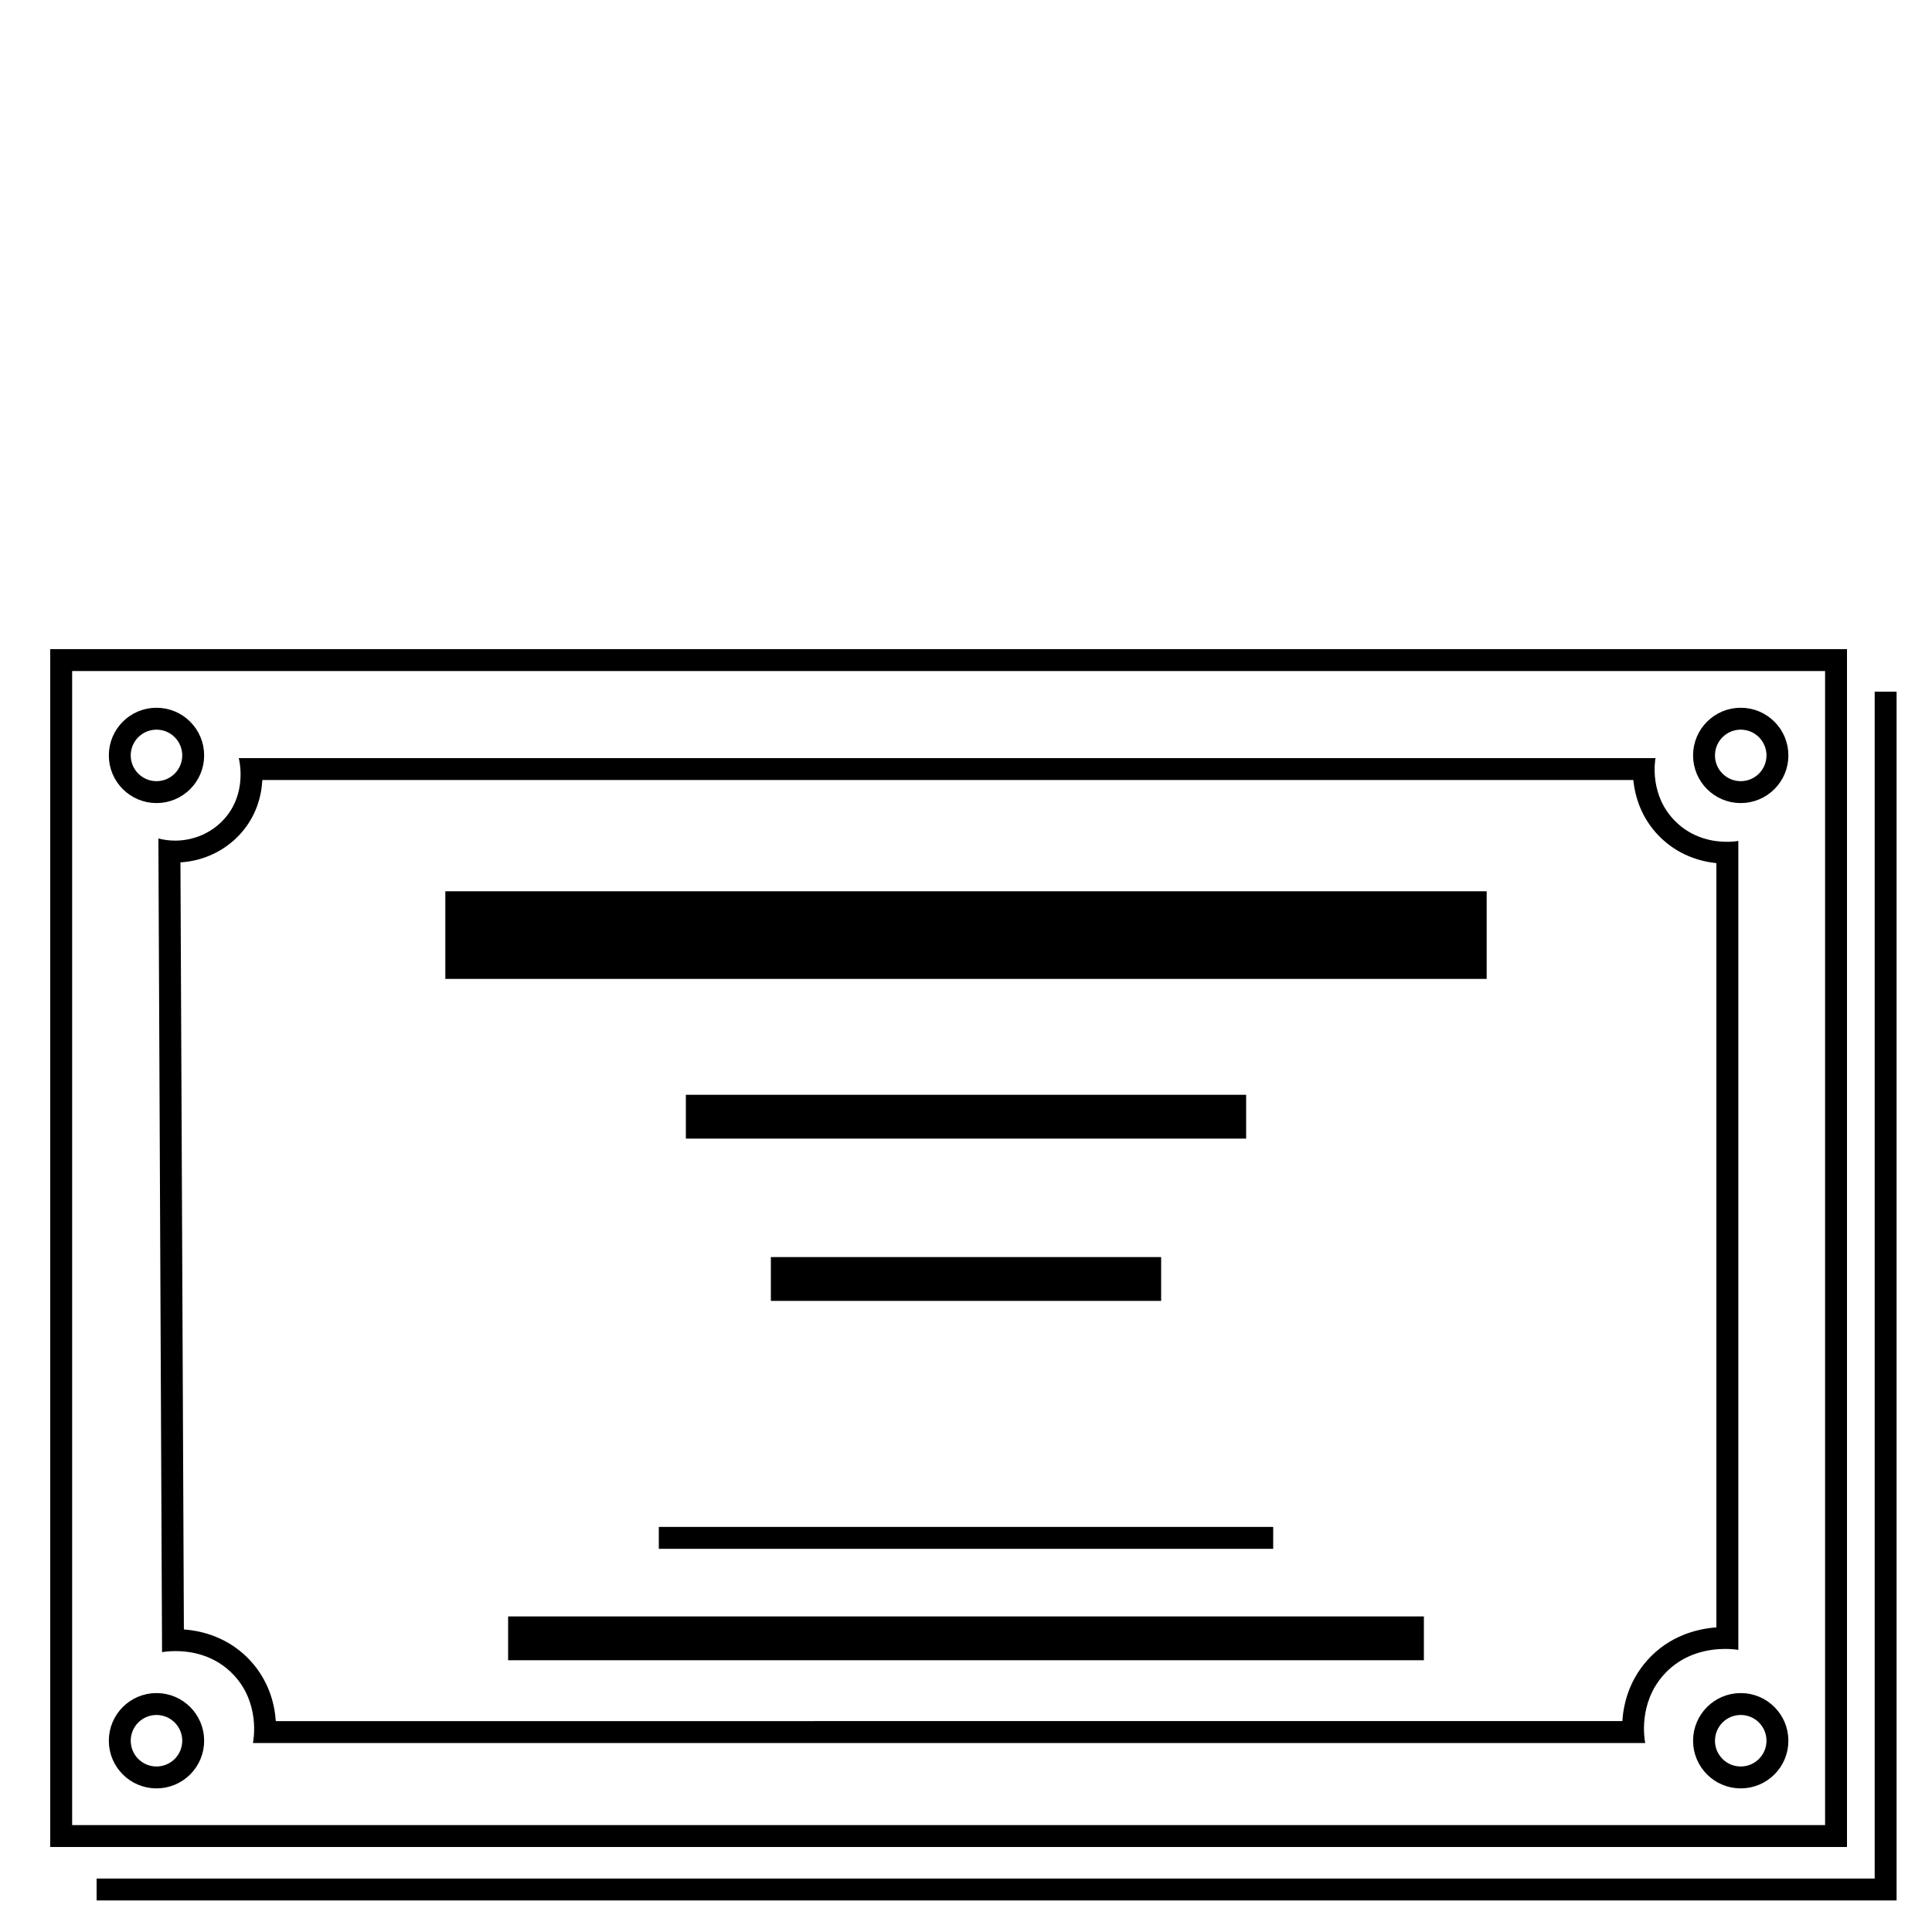
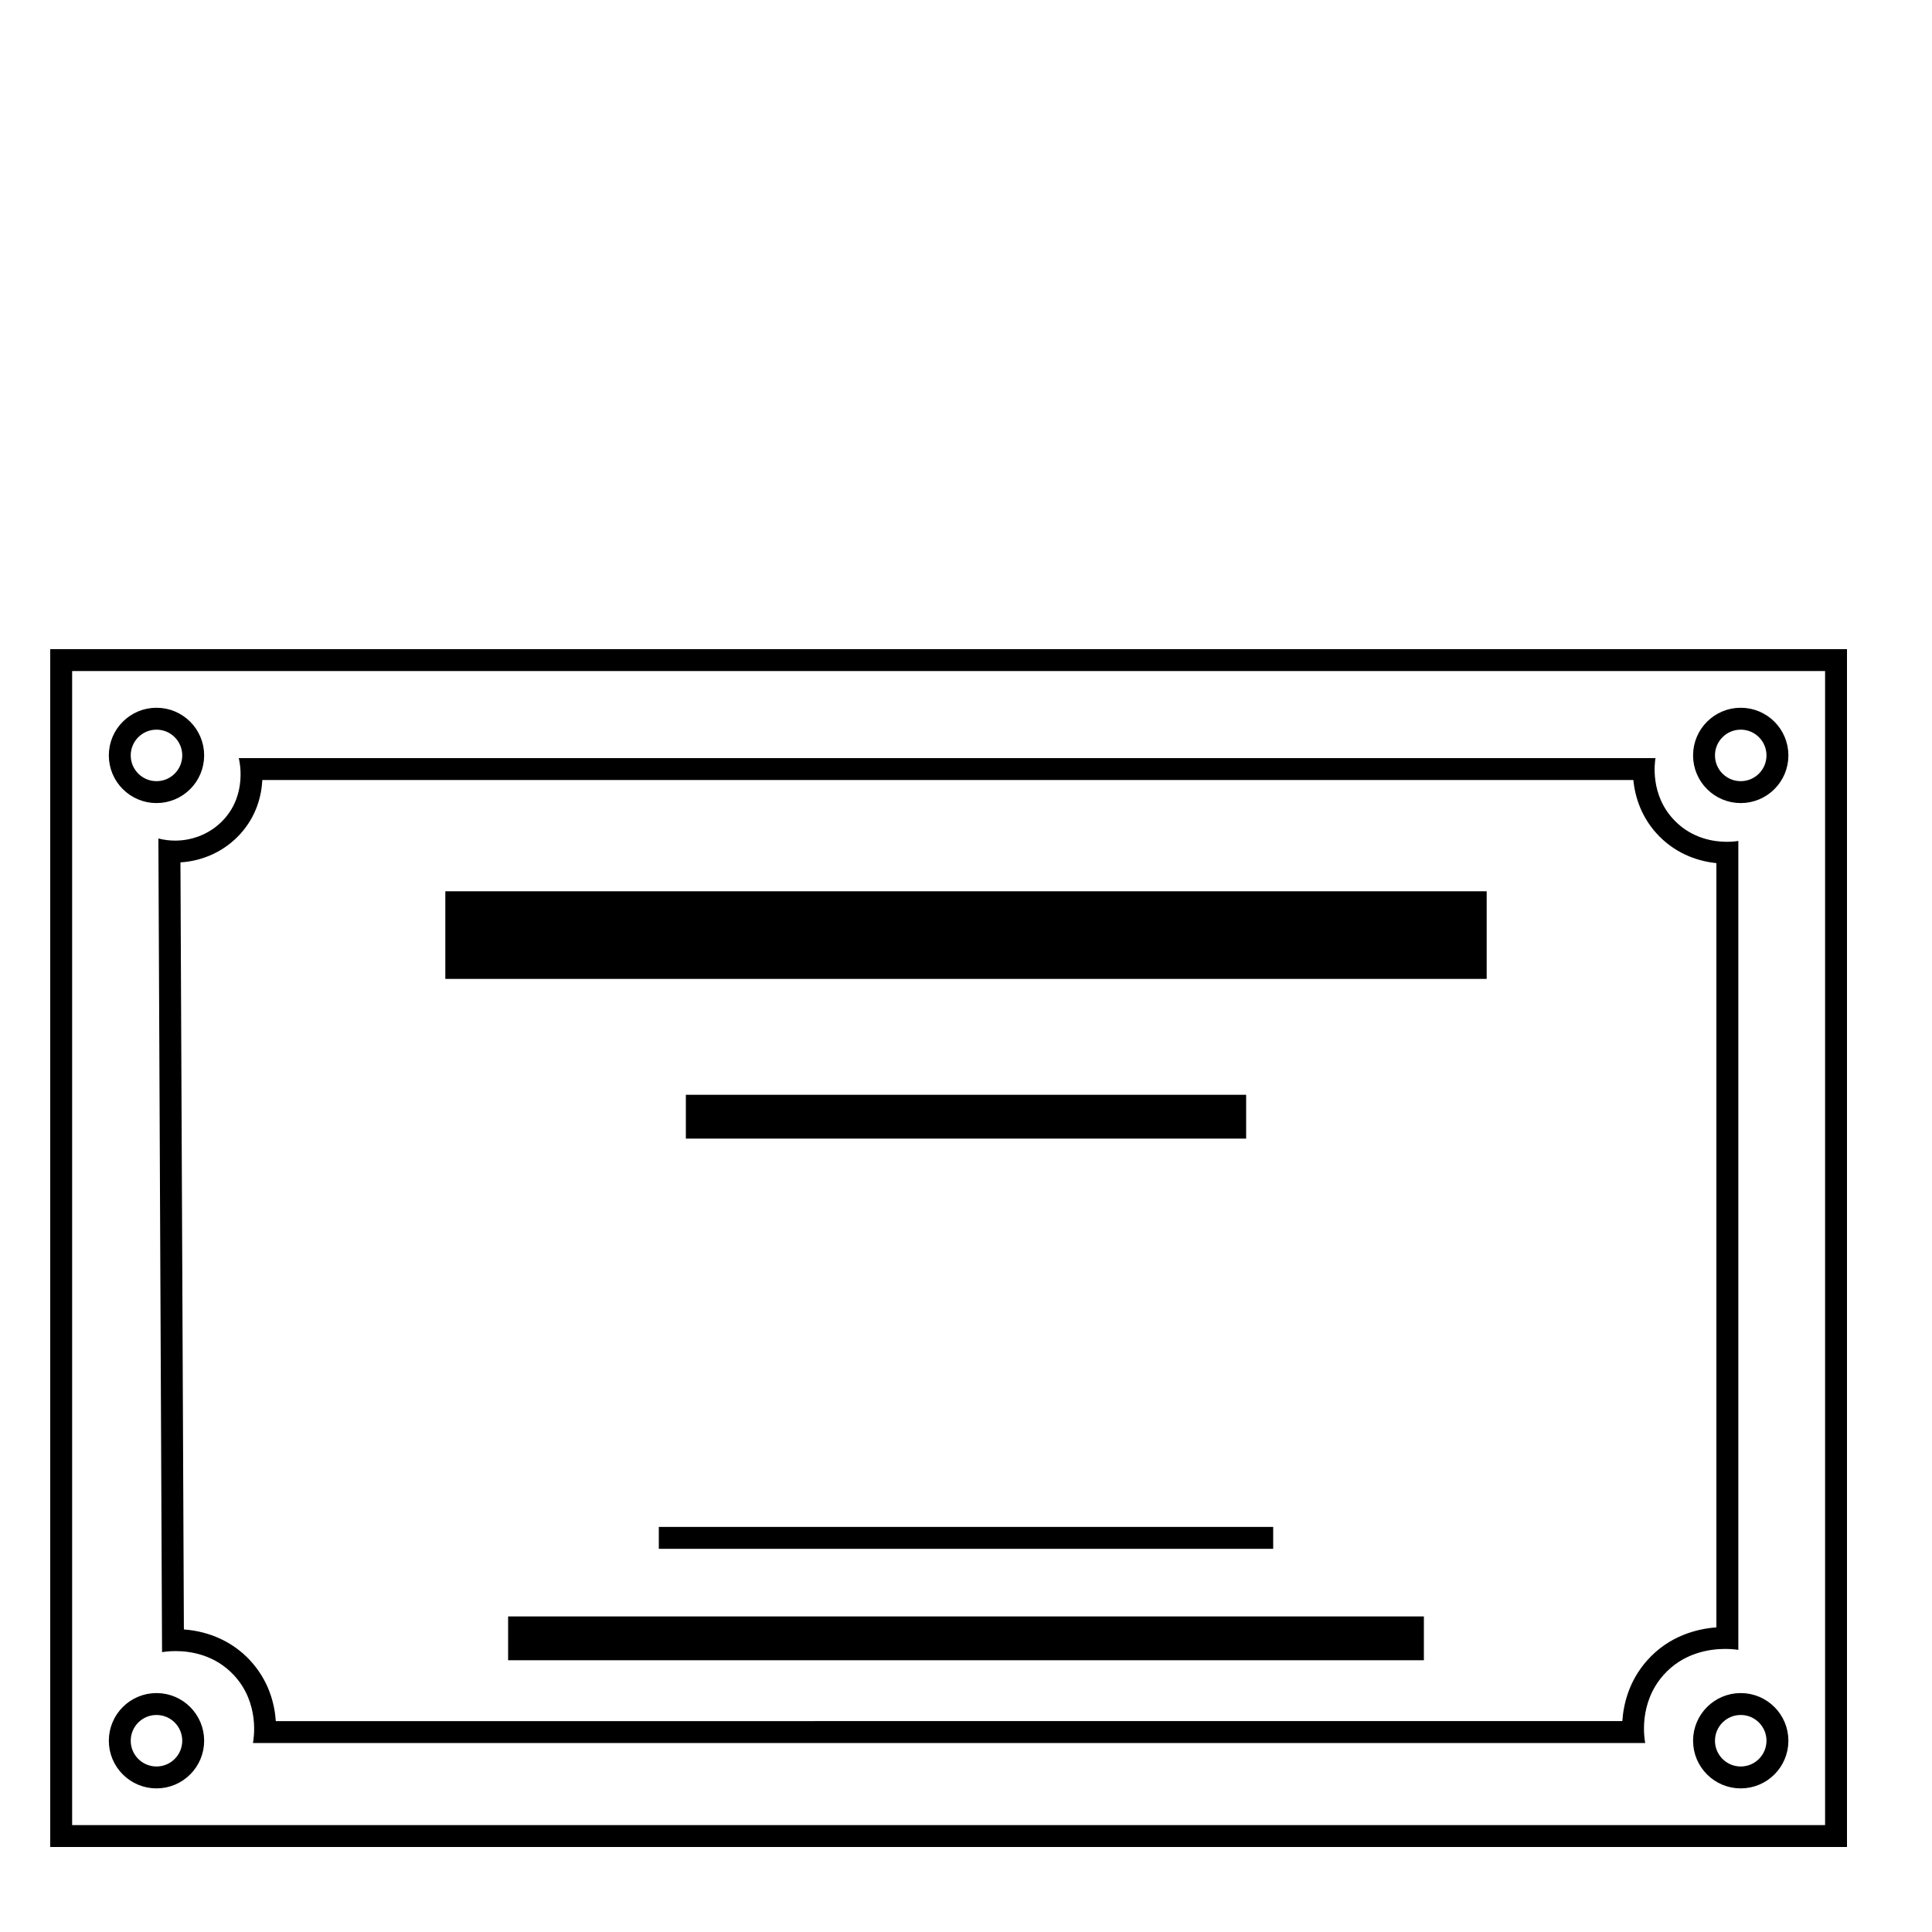
<svg xmlns="http://www.w3.org/2000/svg" version="1.1" id="Calque_1" x="0px" y="0px" viewBox="0 0 500 500" enable-background="new 0 0 500 500" xml:space="preserve">
  <g id="Calque_1_00000062877437082934783220000012586394762898915235_">
    <g>
      <path d="M472.33,173.67v298.66H18.67V173.67H472.33 M478,168H13v310h465V168L478,168z" />
    </g>
  </g>
  <g id="Calque_2_00000127012796104603016790000017663324517055642793_">
-     <polyline fill="none" stroke="#000000" stroke-width="5.669" stroke-miterlimit="10" points="488,179 488,489 25,489  " />
    <circle fill="none" stroke="#000000" stroke-width="5.669" stroke-miterlimit="10" cx="40.5" cy="195.5" r="9.5" />
    <circle fill="none" stroke="#000000" stroke-width="5.669" stroke-miterlimit="10" cx="40.5" cy="450.5" r="9.5" />
    <circle fill="none" stroke="#000000" stroke-width="5.669" stroke-miterlimit="10" cx="450.5" cy="195.5" r="9.5" />
    <circle fill="none" stroke="#000000" stroke-width="5.669" stroke-miterlimit="10" cx="450.5" cy="450.5" r="9.5" />
    <g>
      <path d="M422.7,201.87c0.44,4.27,2.04,9.86,6.78,14.62c4.87,4.9,10.62,6.46,14.72,6.89v197.78c-4.93,0.37-12.23,2.13-17.94,8.58    c-4.66,5.26-6.1,11.19-6.4,15.68H71.38c-0.31-4.54-1.82-10.53-6.74-15.8c-4.36-4.66-10.35-7.43-17.05-7.92L46.7,223.18    c5.95-0.35,11.54-2.99,15.51-7.38c4.17-4.61,5.46-9.83,5.68-13.93H422.7 M428.44,196.2c-122.22,0-244.43,0-366.65,0    c0.17,0.64,2.22,9.15-3.8,15.8c-3.24,3.58-7.87,5.55-12.65,5.55c-1.45,0-2.91-0.18-4.35-0.55c0.32,70.19,0.63,140.39,0.95,210.58    c0.21-0.04,1.54-0.28,3.5-0.28c3.86,0,10.14,0.94,15.06,6.2c6.83,7.31,5.14,16.67,4.96,17.59c120.11,0,240.21,0,360.32,0    c-0.21-1.09-1.8-10.23,4.73-17.59c5.11-5.77,11.94-6.76,15.98-6.76c1.92,0,3.21,0.22,3.39,0.26c0-69.79,0-139.58,0-209.37    c-0.25,0.05-1.35,0.23-2.94,0.23c-3.35,0-8.89-0.8-13.42-5.36C426.85,205.81,428.3,196.99,428.44,196.2L428.44,196.2z" />
    </g>
    <g>
      <line fill="none" stroke="#000000" stroke-width="22.677" stroke-miterlimit="10" x1="115.25" y1="242" x2="384.75" y2="242" />
    </g>
    <line fill="none" stroke="#000000" stroke-width="11.339" stroke-miterlimit="10" x1="177.5" y1="289" x2="322.5" y2="289" />
-     <line fill="none" stroke="#000000" stroke-width="11.339" stroke-miterlimit="10" x1="199.5" y1="331" x2="300.5" y2="331" />
    <line fill="none" stroke="#000000" stroke-width="5.669" stroke-miterlimit="10" x1="170.5" y1="398" x2="329.5" y2="398" />
    <line fill="none" stroke="#000000" stroke-width="11.339" stroke-miterlimit="10" x1="131.5" y1="424" x2="368.5" y2="424" />
  </g>
</svg>